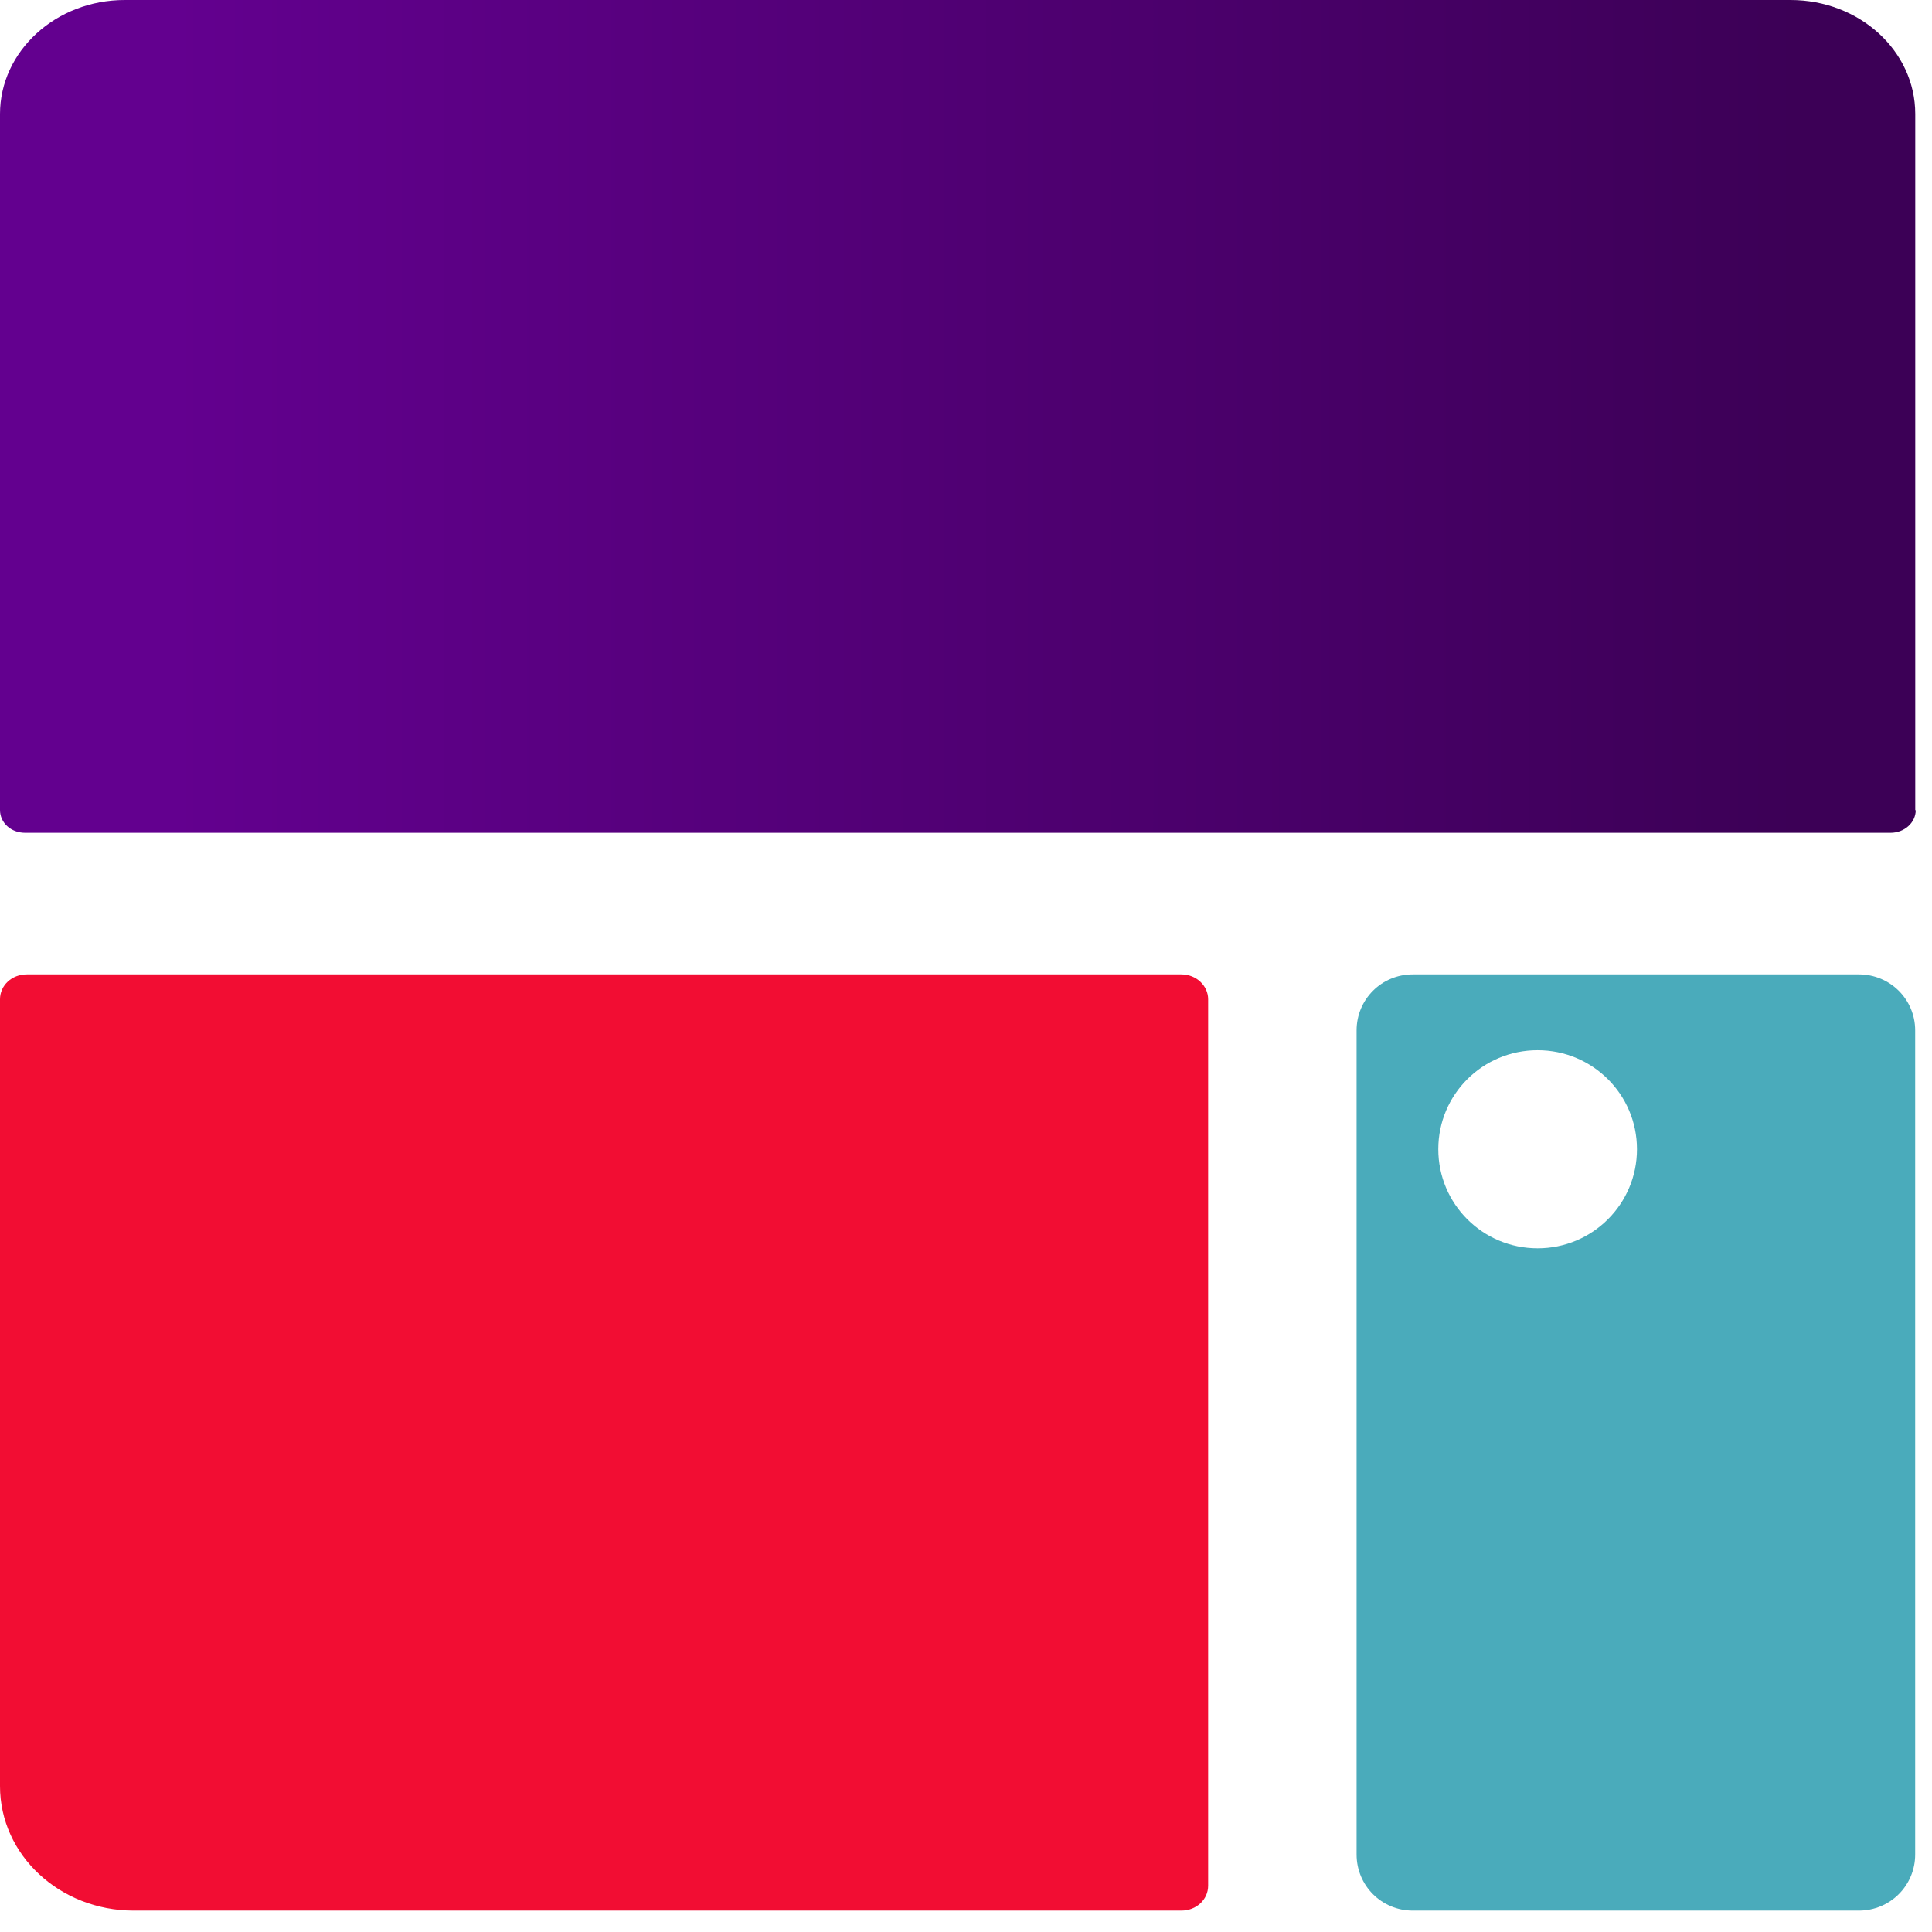
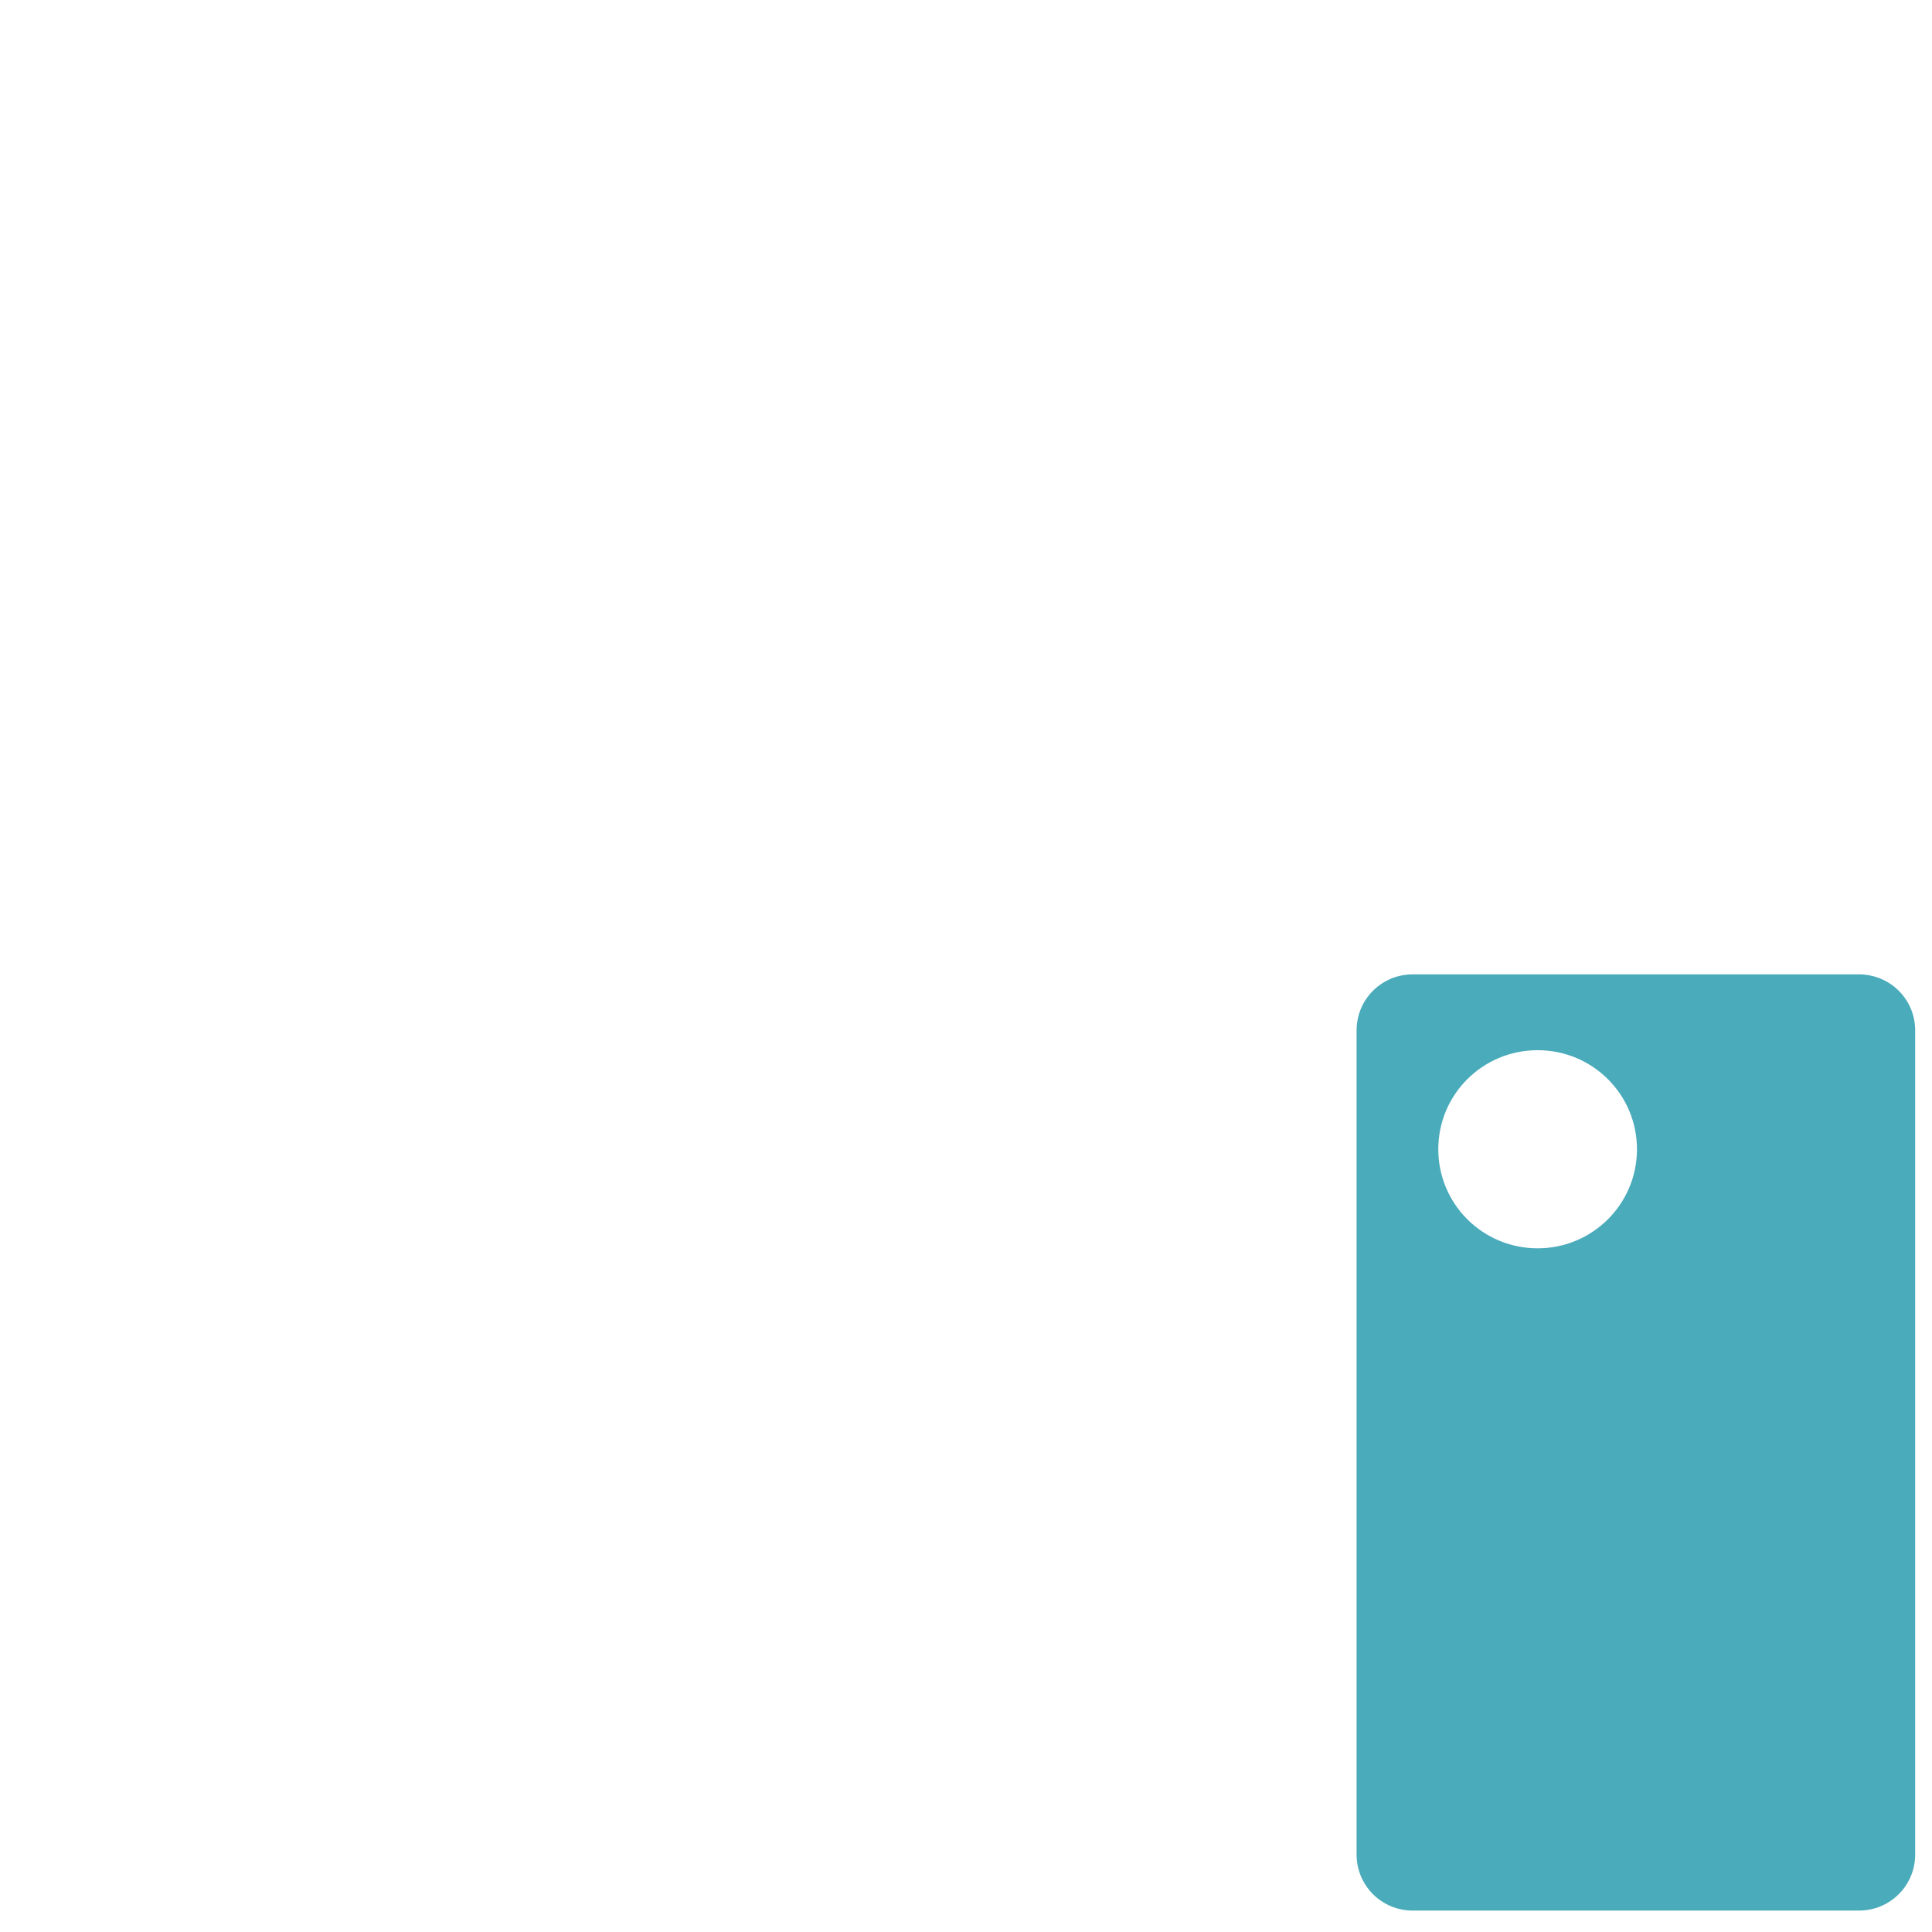
<svg xmlns="http://www.w3.org/2000/svg" width="24" height="24" viewBox="0 0 24 24" fill="none">
-   <path d="M23.792 10.068V1.416C23.792 0.632 23.099 0 22.242 0H1.55C0.693 0 0 0.637 0 1.416V10.062C0 10.22 0.136 10.345 0.311 10.345H23.487C23.656 10.345 23.798 10.22 23.798 10.062L23.792 10.068Z" fill="url(#paint0_linear_1283_3720)" />
-   <path d="M14.675 12.104H0.333C0.147 12.104 0 12.24 0 12.414V22.188C0 23.043 0.742 23.734 1.66 23.734H14.675C14.861 23.734 15.008 23.598 15.008 23.424V12.414C15.008 12.245 14.861 12.104 14.675 12.104Z" fill="#F20D33" />
  <path d="M23.092 12.104H17.55C17.163 12.104 16.852 12.414 16.852 12.8V23.037C16.852 23.424 17.163 23.734 17.55 23.734H23.092C23.479 23.734 23.791 23.424 23.791 23.037V12.8C23.791 12.414 23.479 12.104 23.092 12.104ZM19.101 15.507C18.418 15.507 17.867 14.957 17.867 14.276C17.867 13.595 18.418 13.046 19.101 13.046C19.783 13.046 20.335 13.595 20.335 14.276C20.335 14.957 19.783 15.507 19.101 15.507Z" fill="#4AABBB" />
  <defs>
    <linearGradient id="paint0_linear_1283_3720" x1="0" y1="5.173" x2="23.792" y2="5.173" gradientUnits="userSpaceOnUse">
      <stop offset="0.09" stop-color="#63008F" />
      <stop offset="0.94" stop-color="#3C0056" />
    </linearGradient>
  </defs>
</svg>